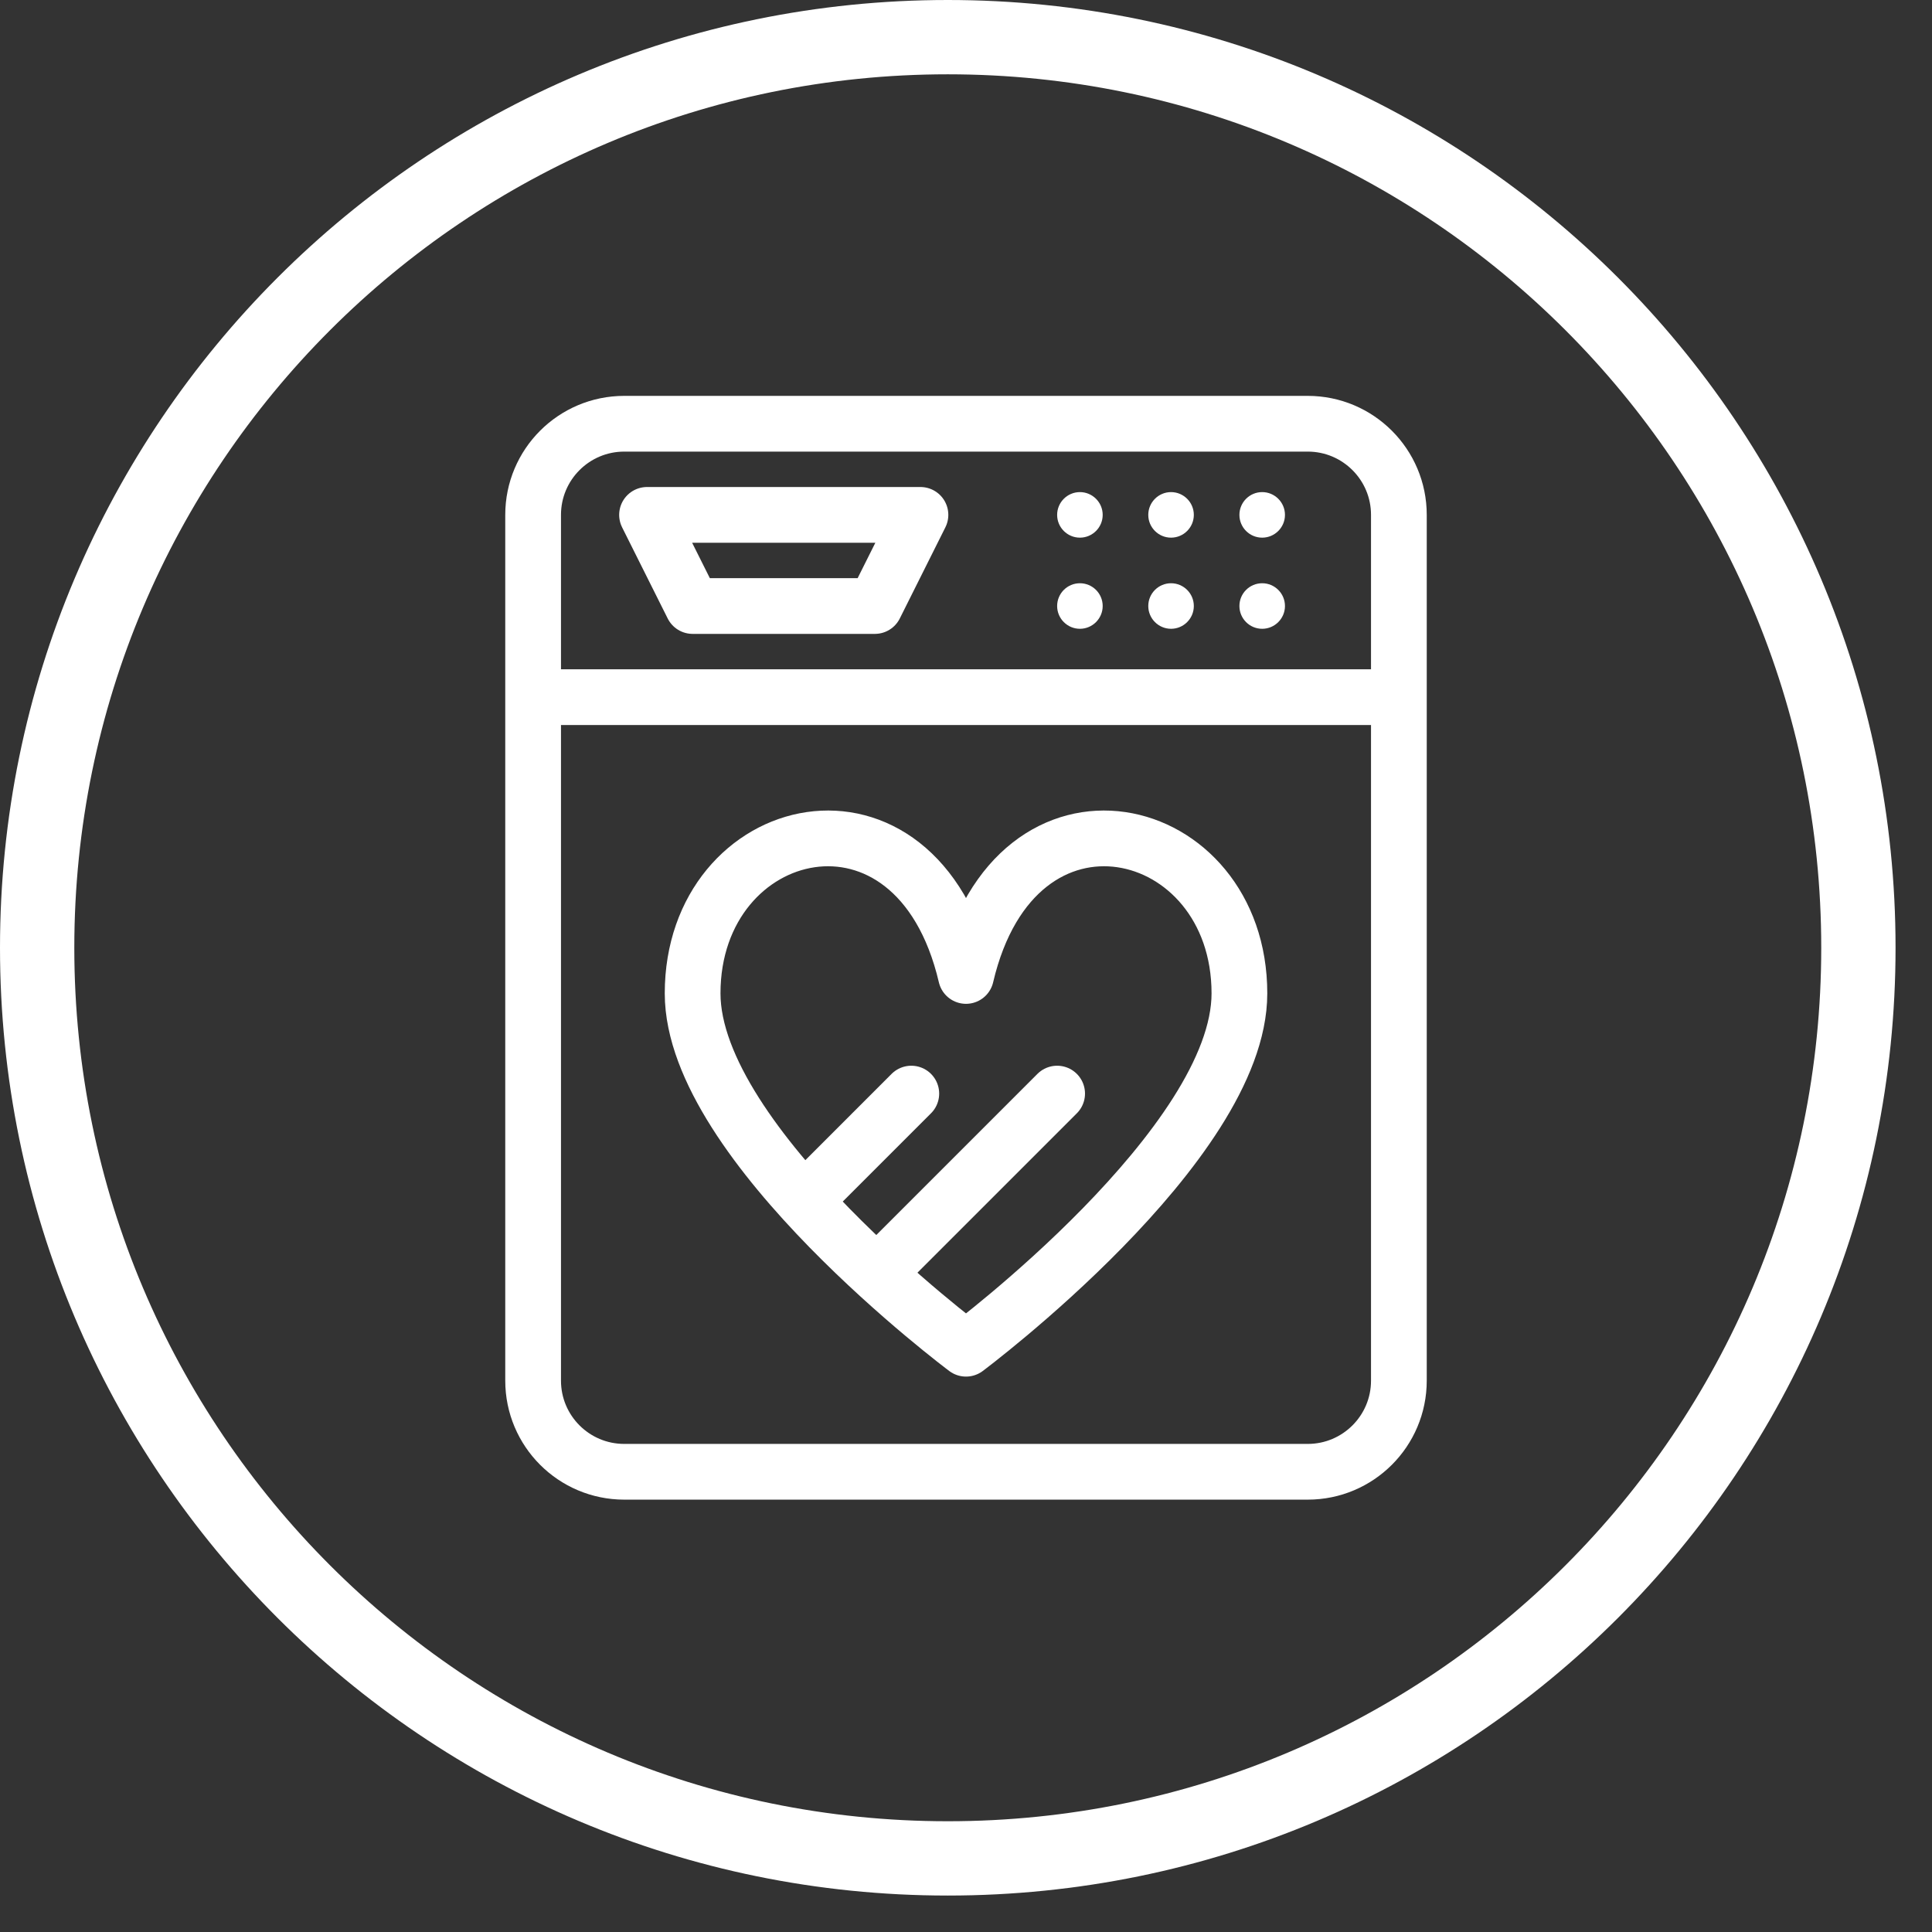
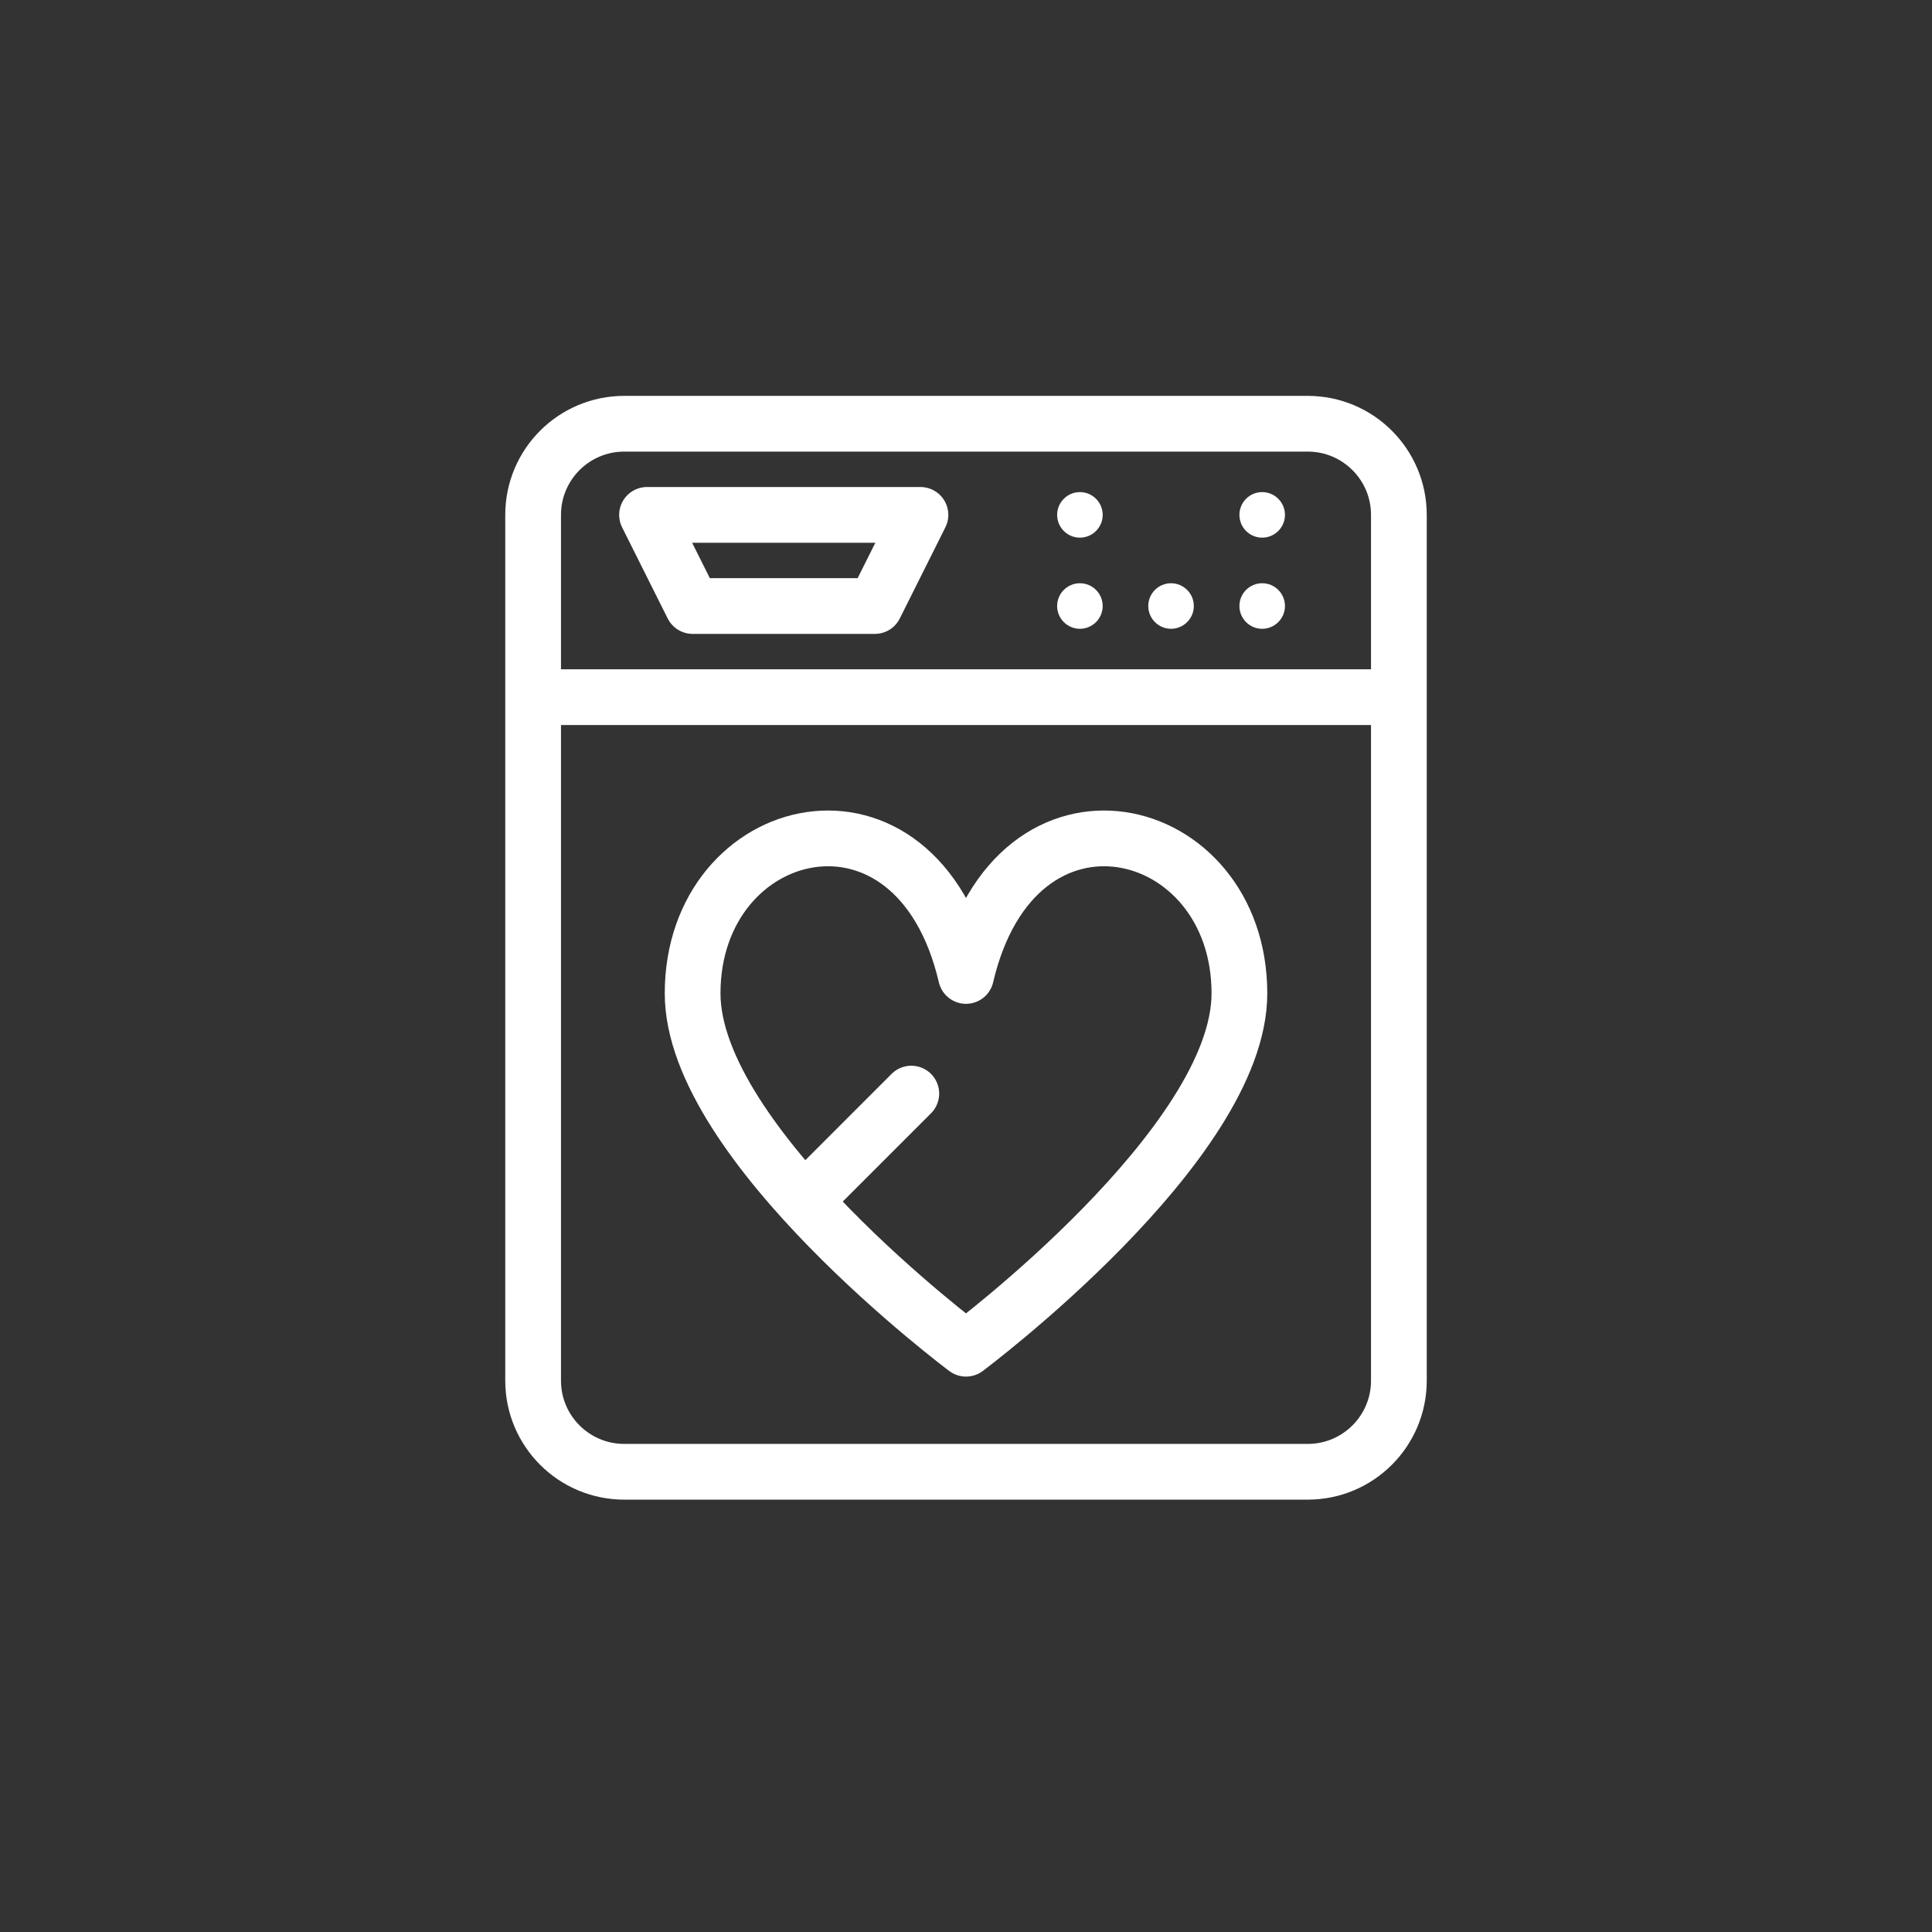
<svg xmlns="http://www.w3.org/2000/svg" width="52px" height="52px" viewBox="0 0 52 52" version="1.1">
  <rect x="0" y="0" width="52" height="52" fill="#333333" stroke="none" />
  <title>icon/care/white</title>
  <desc>Created with Sketch.</desc>
  <g id="icon/care/white" stroke="none" stroke-width="1" fill="none" fill-rule="evenodd">
    <g id="icon/taste/white">
-       <path d="M25.509,1 C11.973,1 1,11.973 1,25.509 C1,39.046 11.973,50.019 25.509,50.019 C39.046,50.019 50.019,39.046 50.019,25.509 C50.019,11.973 39.046,1 25.509,1 Z" id="Stroke-2" stroke="#FFFFFF" stroke-width="2" />
      <g id="Group" transform="translate(13.736, 10.792)">
        <path d="M23.915,26.368 C23.915,27.723 22.816,28.821 21.462,28.821 L3.066,28.821 C1.711,28.821 0.613,27.723 0.613,26.368 L0.613,3.066 C0.613,1.711 1.711,0.613 3.066,0.613 L21.462,0.613 C22.816,0.613 23.915,1.711 23.915,3.066 L23.915,26.368 L23.915,26.368 Z" id="Stroke-10" stroke="#FFFFFF" stroke-width="1.5" stroke-linejoin="round" />
        <path d="M0.613,7.972 L23.915,7.972" id="Stroke-12" stroke="#FFFFFF" stroke-width="1.5" />
        <path d="M20.236,2.453 C19.897,2.453 19.623,2.728 19.623,3.066 C19.623,3.405 19.897,3.679 20.236,3.679 C20.573,3.679 20.849,3.405 20.849,3.066 C20.849,2.728 20.573,2.453 20.236,2.453" id="Fill-16" fill="#FFFFFF" />
-         <path d="M17.783,2.453 C17.445,2.453 17.17,2.728 17.17,3.066 C17.17,3.405 17.445,3.679 17.783,3.679 C18.12,3.679 18.396,3.405 18.396,3.066 C18.396,2.728 18.12,2.453 17.783,2.453" id="Fill-18" fill="#FFFFFF" />
        <path d="M15.33,2.453 C14.992,2.453 14.717,2.728 14.717,3.066 C14.717,3.405 14.992,3.679 15.33,3.679 C15.667,3.679 15.943,3.405 15.943,3.066 C15.943,2.728 15.667,2.453 15.33,2.453" id="Fill-20" fill="#FFFFFF" />
        <path d="M15.33,4.906 C14.992,4.906 14.717,5.18 14.717,5.519 C14.717,5.857 14.992,6.132 15.33,6.132 C15.667,6.132 15.943,5.857 15.943,5.519 C15.943,5.18 15.667,4.906 15.33,4.906" id="Fill-22" fill="#FFFFFF" />
        <path d="M17.783,4.906 C17.445,4.906 17.17,5.18 17.17,5.519 C17.17,5.857 17.445,6.132 17.783,6.132 C18.12,6.132 18.396,5.857 18.396,5.519 C18.396,5.18 18.12,4.906 17.783,4.906" id="Fill-24" fill="#FFFFFF" />
        <path d="M20.236,4.906 C19.897,4.906 19.623,5.18 19.623,5.519 C19.623,5.857 19.897,6.132 20.236,6.132 C20.573,6.132 20.849,5.857 20.849,5.519 C20.849,5.18 20.573,4.906 20.236,4.906" id="Fill-26" fill="#FFFFFF" />
        <polygon id="Stroke-36" stroke="#FFFFFF" stroke-width="1.5" stroke-linejoin="round" points="3.679 3.066 11.038 3.066 9.811 5.519 4.906 5.519" />
        <path d="M12.264,25.509 C12.264,25.509 19.623,20.015 19.623,15.945 C19.623,11.25 13.602,9.763 12.264,15.476 C10.926,9.763 4.906,11.25 4.906,15.945 C4.906,20.015 12.264,25.509 12.264,25.509 Z" id="Stroke-1" stroke="#FFFFFF" stroke-width="1.5" stroke-linejoin="round" />
        <path d="M8.34,21.094 L10.792,18.642" id="Path-5" stroke="#FFFFFF" stroke-width="1.5" stroke-linecap="round" stroke-linejoin="round" />
-         <path d="M10.302,23.057 L14.717,18.642" id="Path-5-Copy" stroke="#FFFFFF" stroke-width="1.5" stroke-linecap="round" stroke-linejoin="round" />
      </g>
    </g>
  </g>
</svg>